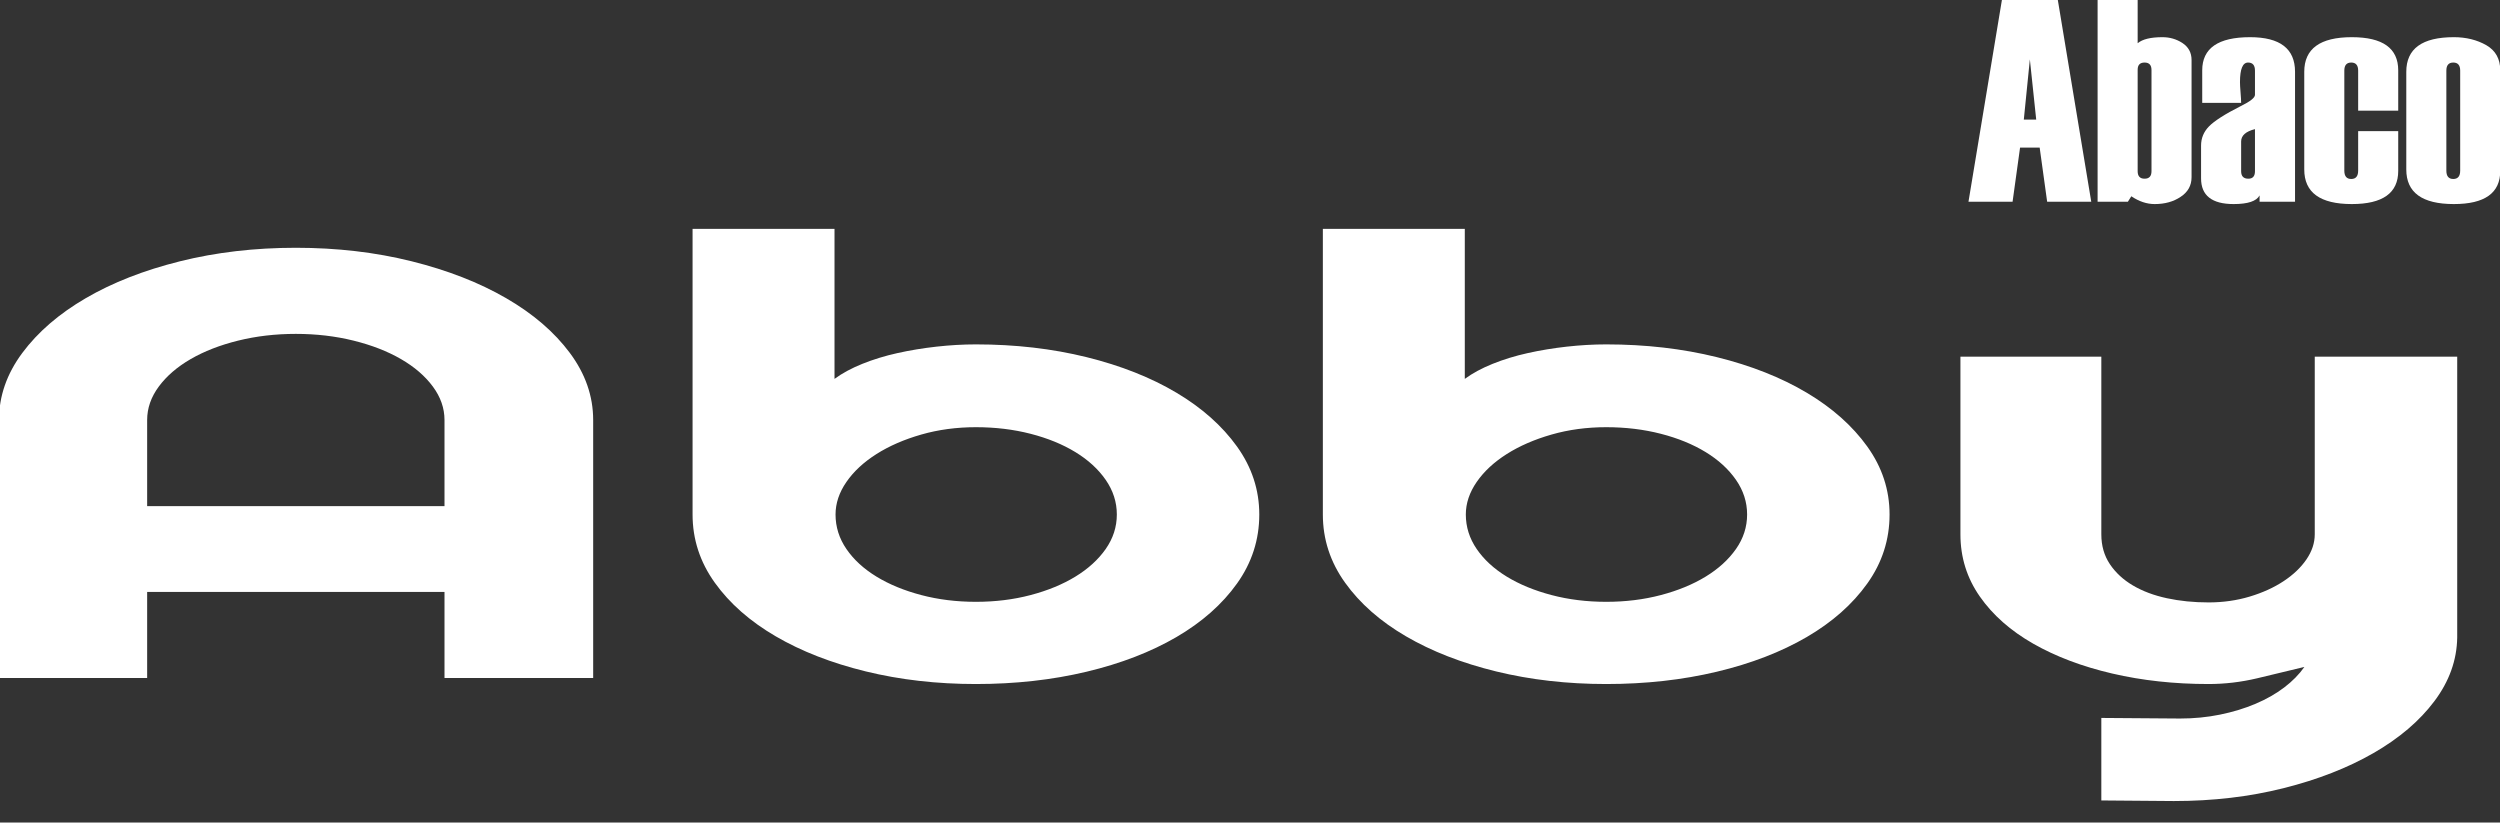
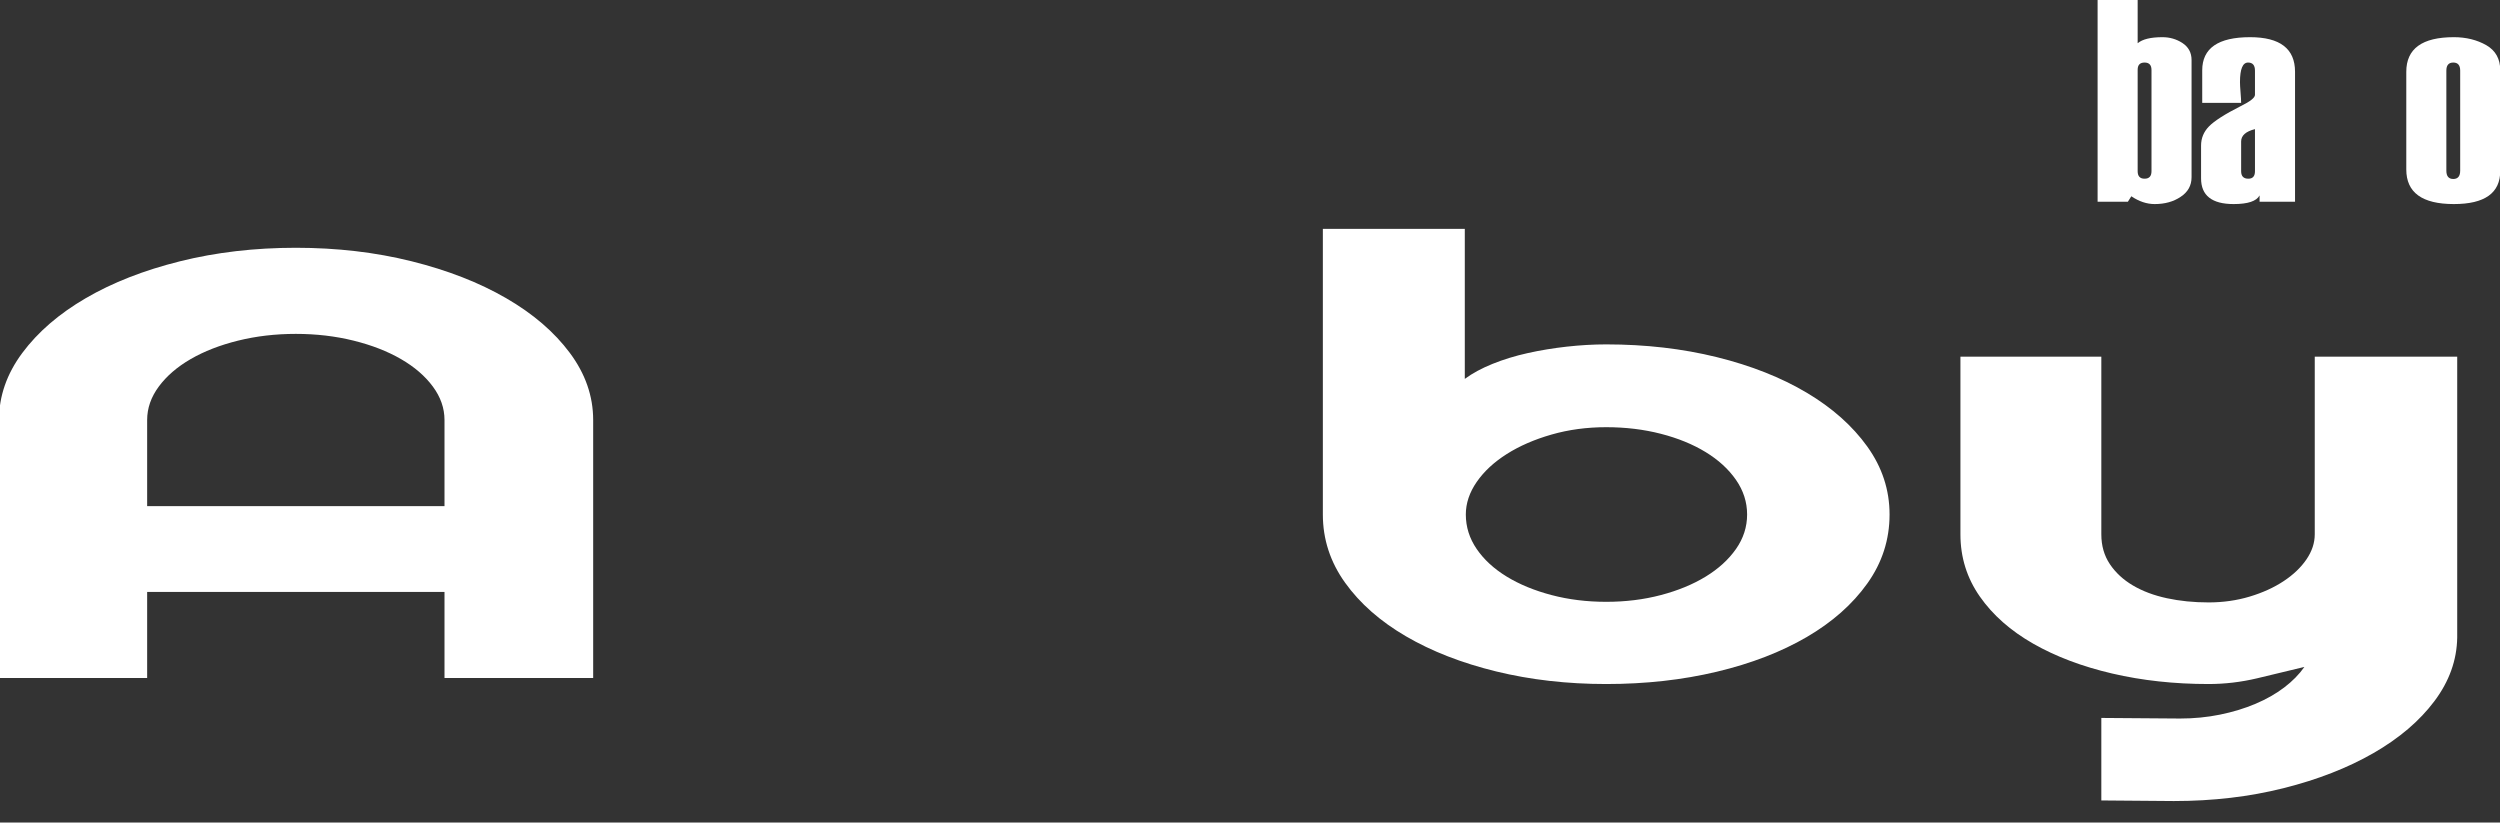
<svg xmlns="http://www.w3.org/2000/svg" xmlns:xlink="http://www.w3.org/1999/xlink" viewBox="352.869 2001.265 412.26 135.64" width="412.26" height="135.64">
  <rect x="352.869" y="2001.265" width="412.26" height="135.64" fill="#333333" stroke="none" />
  <defs>
    <linearGradient id="color-2" gradientUnits="userSpaceOnUse" gradientTransform="matrix(1, 0, 0, 1, 657.203, -81.822)">
      <stop style="stop-color: rgb(255, 255, 255);" />
    </linearGradient>
    <symbol id="symbol-9" viewBox="0 0 544.674 209.013">
      <title>Abaco</title>
-       <path d="M 0.433 0 L 0.28 0 L 0.254 -0.188 L 0.186 -0.188 L 0.16 0 L 0.007 0 L 0.123 -0.7 L 0.317 -0.7 Z M 0.242 -0.285 L 0.22 -0.494 L 0.199 -0.285 Z" transform="matrix(295.216, 0, 0, 295.216, -2.067, 206.651)" style="fill: inherit; white-space: pre;" />
      <path d="M 0.572 -0.019 L 0.56 0 L 0.455 0 L 0.455 -0.7 L 0.594 -0.7 L 0.594 -0.55 Q 0.619 -0.571 0.68 -0.571 Q 0.718 -0.571 0.749 -0.551 Q 0.781 -0.53 0.781 -0.492 L 0.781 -0.085 Q 0.781 -0.042 0.743 -0.017 Q 0.706 0.008 0.653 0.008 Q 0.612 0.008 0.572 -0.019 Z M 0.642 -0.106 L 0.642 -0.457 Q 0.642 -0.483 0.618 -0.483 Q 0.594 -0.483 0.594 -0.458 L 0.594 -0.106 Q 0.594 -0.08 0.618 -0.08 Q 0.642 -0.08 0.642 -0.106 Z" transform="matrix(295.216, 0, 0, 295.216, -2.067, 206.651)" style="fill: inherit; white-space: pre;" />
      <path d="M 1.14 0 L 1.017 0 L 1.017 -0.022 Q 1.001 0.008 0.927 0.008 Q 0.814 0.008 0.814 -0.081 L 0.814 -0.195 Q 0.814 -0.233 0.841 -0.261 Q 0.869 -0.29 0.952 -0.332 Q 1.001 -0.356 1.001 -0.371 L 1.001 -0.455 Q 1.001 -0.483 0.977 -0.483 Q 0.949 -0.483 0.949 -0.415 Q 0.949 -0.403 0.951 -0.379 Q 0.953 -0.355 0.953 -0.343 L 0.818 -0.343 L 0.818 -0.456 Q 0.818 -0.571 0.984 -0.571 Q 1.14 -0.571 1.14 -0.451 Z M 1.001 -0.106 L 1.001 -0.252 Q 0.953 -0.24 0.953 -0.209 L 0.953 -0.106 Q 0.953 -0.08 0.978 -0.08 Q 1.001 -0.08 1.001 -0.106 Z" transform="matrix(295.216, 0, 0, 295.216, -2.067, 206.651)" style="fill: inherit; white-space: pre;" />
-       <path d="M 1.498 -0.316 L 1.359 -0.316 L 1.359 -0.455 Q 1.359 -0.483 1.335 -0.483 Q 1.311 -0.483 1.311 -0.455 L 1.311 -0.108 Q 1.311 -0.079 1.335 -0.079 Q 1.359 -0.079 1.359 -0.108 L 1.359 -0.245 L 1.498 -0.245 L 1.498 -0.107 Q 1.498 0.008 1.337 0.008 Q 1.172 0.008 1.172 -0.112 L 1.172 -0.451 Q 1.172 -0.571 1.337 -0.571 Q 1.498 -0.571 1.498 -0.456 Z" transform="matrix(295.216, 0, 0, 295.216, -2.067, 206.651)" style="fill: inherit; white-space: pre;" />
      <path d="M 1.526 -0.112 L 1.526 -0.451 Q 1.526 -0.571 1.691 -0.571 Q 1.755 -0.571 1.804 -0.543 Q 1.852 -0.515 1.852 -0.456 L 1.852 -0.107 Q 1.852 0.008 1.691 0.008 Q 1.526 0.008 1.526 -0.112 Z M 1.713 -0.108 L 1.713 -0.455 Q 1.713 -0.483 1.689 -0.483 Q 1.665 -0.483 1.665 -0.455 L 1.665 -0.108 Q 1.665 -0.079 1.689 -0.079 Q 1.713 -0.079 1.713 -0.108 Z" transform="matrix(295.216, 0, 0, 295.216, -2.067, 206.651)" style="fill: inherit; white-space: pre;" />
    </symbol>
    <symbol id="symbol-3" viewBox="0 0 287.597 85.188">
      <title>Abby TEXT</title>
      <g style="">
        <path d="M 146.4 267.592 L 146.4 252.29 Q 146.4 249.144 145.2 246.344 Q 144.001 243.545 141.921 241.465 Q 139.842 239.386 137.042 238.186 Q 134.243 236.987 131.097 236.987 Q 127.951 236.987 125.152 238.186 Q 122.352 239.386 120.273 241.465 Q 118.193 243.545 116.994 246.344 Q 115.794 249.144 115.794 252.29 L 115.794 267.592 Z M 161.703 298.145 L 146.4 298.145 L 146.4 282.842 L 115.794 282.842 L 115.794 298.145 L 100.544 298.145 L 100.544 252.29 Q 100.544 245.944 102.944 240.372 Q 105.343 234.8 109.476 230.641 Q 113.608 226.482 119.18 224.083 Q 124.752 221.684 131.097 221.684 Q 137.442 221.684 143.014 224.083 Q 148.586 226.482 152.745 230.641 Q 156.904 234.8 159.303 240.372 Q 161.703 245.944 161.703 252.29 Z" transform="matrix(1.118, 0, 0, 0.648, -112.524, -124.65)" />
-         <path d="M 230.266 269.085 Q 230.266 275.804 227.974 281.349 Q 225.681 286.894 221.735 290.867 Q 217.789 294.839 212.484 297.025 Q 207.179 299.211 201.1 299.211 Q 195.075 299.211 189.77 296.972 Q 184.464 294.732 180.492 290.733 Q 176.519 286.734 174.227 281.216 Q 171.934 275.697 171.934 269.085 L 171.934 218.324 L 186.544 218.324 L 186.544 244.985 Q 187.717 243.492 189.396 242.319 Q 191.076 241.146 193.022 240.399 Q 194.968 239.653 197.048 239.253 Q 199.127 238.853 201.1 238.853 Q 207.179 238.853 212.484 241.119 Q 217.789 243.385 221.735 247.437 Q 225.681 251.49 227.974 257.008 Q 230.266 262.527 230.266 269.085 Z M 215.603 269.085 Q 215.603 265.78 214.457 262.927 Q 213.311 260.074 211.338 257.995 Q 209.365 255.915 206.725 254.742 Q 204.086 253.569 201.1 253.569 Q 198.114 253.569 195.475 254.876 Q 192.836 256.182 190.863 258.341 Q 188.89 260.501 187.77 263.3 Q 186.65 266.099 186.65 269.085 Q 186.65 272.391 187.77 275.217 Q 188.89 278.043 190.863 280.123 Q 192.836 282.202 195.475 283.402 Q 198.114 284.602 201.1 284.602 Q 204.086 284.602 206.725 283.402 Q 209.365 282.202 211.338 280.123 Q 213.311 278.043 214.457 275.217 Q 215.603 272.391 215.603 269.085 Z" transform="matrix(1.118, 0, 0, 0.648, -112.524, -124.65)" />
        <path d="M 295.141 269.085 Q 295.141 275.804 292.848 281.349 Q 290.556 286.894 286.61 290.867 Q 282.664 294.839 277.359 297.025 Q 272.053 299.211 265.975 299.211 Q 259.95 299.211 254.644 296.972 Q 249.339 294.732 245.367 290.733 Q 241.394 286.734 239.102 281.216 Q 236.809 275.697 236.809 269.085 L 236.809 218.324 L 251.419 218.324 L 251.419 244.985 Q 252.592 243.492 254.271 242.319 Q 255.951 241.146 257.897 240.399 Q 259.843 239.653 261.923 239.253 Q 264.002 238.853 265.975 238.853 Q 272.053 238.853 277.359 241.119 Q 282.664 243.385 286.61 247.437 Q 290.556 251.49 292.848 257.008 Q 295.141 262.527 295.141 269.085 Z M 280.478 269.085 Q 280.478 265.78 279.332 262.927 Q 278.185 260.074 276.212 257.995 Q 274.24 255.915 271.6 254.742 Q 268.961 253.569 265.975 253.569 Q 262.989 253.569 260.35 254.876 Q 257.71 256.182 255.737 258.341 Q 253.765 260.501 252.645 263.3 Q 251.525 266.099 251.525 269.085 Q 251.525 272.391 252.645 275.217 Q 253.765 278.043 255.737 280.123 Q 257.71 282.202 260.35 283.402 Q 262.989 284.602 265.975 284.602 Q 268.961 284.602 271.6 283.402 Q 274.24 282.202 276.212 280.123 Q 278.185 278.043 279.332 275.217 Q 280.478 272.391 280.478 269.085 Z" transform="matrix(1.118, 0, 0, 0.648, -112.524, -124.65)" />
        <path d="M 316.938 319.9 L 316.938 305.237 L 325.043 305.343 Q 327.176 305.343 329.149 304.65 Q 331.121 303.957 332.801 302.731 Q 334.481 301.504 335.76 299.825 Q 337.04 298.145 337.84 296.172 Q 335.44 297.185 332.961 298.198 Q 330.482 299.211 327.976 299.211 Q 322.697 299.211 318.058 297.345 Q 313.419 295.479 309.927 292.04 Q 306.434 288.601 304.435 283.669 Q 302.435 278.736 302.435 272.605 L 302.435 241.039 L 316.938 241.039 L 316.938 272.605 Q 316.938 275.644 317.818 277.91 Q 318.698 280.176 320.191 281.696 Q 321.684 283.215 323.683 283.962 Q 325.683 284.708 327.976 284.708 Q 330.215 284.708 332.215 283.669 Q 334.214 282.629 335.707 280.923 Q 337.2 279.216 338.053 277.057 Q 338.906 274.897 338.906 272.605 L 338.906 241.039 L 353.569 241.039 L 353.569 290.947 Q 353.516 296.972 351.223 302.251 Q 348.93 307.529 344.958 311.475 Q 340.986 315.421 335.707 317.714 Q 330.428 320.006 324.403 320.006 Z" transform="matrix(1.118, 0, 0, 0.648, -112.524, -124.65)" />
        <use width="287.606" height="170.932" transform="matrix(0.245, 0, 0, 0.245, 79.205, 27.424)" style="fill: inherit; visibility: hidden;" xlink:href="#symbol-1">
          <title>ratio reference</title>
        </use>
      </g>
      <g style="visibility: hidden;">
-         <path d="M 146.4 267.592 L 146.4 252.289 Q 146.4 249.144 145.2 246.344 Q 144.001 243.545 141.921 241.465 Q 139.842 239.386 137.042 238.186 Q 134.243 236.987 131.097 236.987 Q 127.951 236.987 125.152 238.186 Q 122.352 239.386 120.273 241.465 Q 118.193 243.545 116.994 246.344 Q 115.794 249.144 115.794 252.289 L 115.794 267.592 Z M 161.703 298.145 L 146.4 298.145 L 146.4 282.842 L 115.794 282.842 L 115.794 298.145 L 100.544 298.145 L 100.544 252.289 Q 100.544 245.944 102.944 240.372 Q 105.343 234.8 109.476 230.641 Q 113.608 226.482 119.18 224.083 Q 124.752 221.684 131.097 221.684 Q 137.442 221.684 143.014 224.083 Q 148.586 226.482 152.745 230.641 Q 156.904 234.8 159.303 240.372 Q 161.703 245.944 161.703 252.289 Z" transform="matrix(1.136, 0, 0, 0.658, -114.28, -127.499)" style="fill: rgb(0, 150, 201);" />
+         <path d="M 146.4 267.592 L 146.4 252.289 Q 146.4 249.144 145.2 246.344 Q 144.001 243.545 141.921 241.465 Q 139.842 239.386 137.042 238.186 Q 134.243 236.987 131.097 236.987 Q 127.951 236.987 125.152 238.186 Q 122.352 239.386 120.273 241.465 Q 118.193 243.545 116.994 246.344 Q 115.794 249.144 115.794 252.289 L 115.794 267.592 Z M 161.703 298.145 L 146.4 298.145 L 146.4 282.842 L 115.794 282.842 L 115.794 298.145 L 100.544 298.145 L 100.544 252.289 Q 100.544 245.944 102.944 240.372 Q 105.343 234.8 109.476 230.641 Q 113.608 226.482 119.18 224.083 Q 124.752 221.684 131.097 221.684 Q 137.442 221.684 143.014 224.083 Q 148.586 226.482 152.745 230.641 Q 156.904 234.8 159.303 240.372 Z" transform="matrix(1.136, 0, 0, 0.658, -114.28, -127.499)" style="fill: rgb(0, 150, 201);" />
        <path d="M 230.256 269.085 Q 230.256 275.804 227.963 281.349 Q 225.671 286.894 221.725 290.867 Q 217.779 294.839 212.474 297.025 Q 207.168 299.211 201.09 299.211 Q 195.065 299.211 189.759 296.972 Q 184.454 294.732 180.482 290.733 Q 176.509 286.734 174.216 281.216 Q 171.924 275.697 171.924 269.085 L 171.924 218.324 L 186.533 218.324 L 186.533 244.985 Q 187.706 243.492 189.386 242.319 Q 191.066 241.146 193.012 240.399 Q 194.958 239.653 197.038 239.253 Q 199.117 238.853 201.09 238.853 Q 207.168 238.853 212.474 241.119 Q 217.779 243.385 221.725 247.437 Q 225.671 251.49 227.963 257.008 Q 230.256 262.527 230.256 269.085 Z M 215.593 269.085 Q 215.593 265.78 214.447 262.927 Q 213.3 260.074 211.327 257.995 Q 209.355 255.915 206.715 254.742 Q 204.076 253.569 201.09 253.569 Q 198.104 253.569 195.465 254.876 Q 192.825 256.182 190.852 258.341 Q 188.88 260.501 187.76 263.3 Q 186.64 266.099 186.64 269.085 Q 186.64 272.391 187.76 275.217 Q 188.88 278.043 190.852 280.123 Q 192.825 282.202 195.465 283.402 Q 198.104 284.602 201.09 284.602 Q 204.076 284.602 206.715 283.402 Q 209.355 282.202 211.327 280.123 Q 213.3 278.043 214.447 275.217 Q 215.593 272.391 215.593 269.085 Z" transform="matrix(1.136, 0, 0, 0.658, -114.28, -127.499)" style="fill: rgb(0, 150, 201);" />
        <path d="M 295.12 269.085 Q 295.12 275.804 292.827 281.349 Q 290.534 286.894 286.589 290.867 Q 282.643 294.839 277.338 297.025 Q 272.032 299.211 265.954 299.211 Q 259.929 299.211 254.623 296.972 Q 249.318 294.732 245.345 290.733 Q 241.373 286.734 239.08 281.216 Q 236.788 275.697 236.788 269.085 L 236.788 218.324 L 251.397 218.324 L 251.397 244.985 Q 252.57 243.492 254.25 242.319 Q 255.93 241.146 257.876 240.399 Q 259.822 239.653 261.901 239.253 Q 263.981 238.853 265.954 238.853 Q 272.032 238.853 277.338 241.119 Q 282.643 243.385 286.589 247.437 Q 290.534 251.49 292.827 257.008 Q 295.12 262.527 295.12 269.085 Z M 280.457 269.085 Q 280.457 265.78 279.31 262.927 Q 278.164 260.074 276.191 257.995 Q 274.218 255.915 271.579 254.742 Q 268.94 253.569 265.954 253.569 Q 262.968 253.569 260.328 254.876 Q 257.689 256.182 255.716 258.341 Q 253.743 260.501 252.624 263.3 Q 251.504 266.099 251.504 269.085 Q 251.504 272.391 252.624 275.217 Q 253.743 278.043 255.716 280.123 Q 257.689 282.202 260.328 283.402 Q 262.968 284.602 265.954 284.602 Q 268.94 284.602 271.579 283.402 Q 274.218 282.202 276.191 280.123 Q 278.164 278.043 279.31 275.217 Q 280.457 272.391 280.457 269.085 Z" transform="matrix(1.136, 0, 0, 0.658, -114.28, -127.499)" style="fill: rgb(0, 150, 201);" />
        <path d="M 316.918 319.9 L 316.918 305.237 L 325.022 305.343 Q 327.155 305.343 329.128 304.65 Q 331.101 303.957 332.78 302.731 Q 334.46 301.504 335.74 299.825 Q 337.019 298.145 337.819 296.172 Q 335.42 297.185 332.94 298.198 Q 330.461 299.211 327.955 299.211 Q 322.676 299.211 318.037 297.345 Q 313.399 295.479 309.906 292.04 Q 306.414 288.601 304.414 283.668 Q 302.415 278.736 302.415 272.605 L 302.415 241.039 L 316.918 241.039 L 316.918 272.605 Q 316.918 275.644 317.797 277.91 Q 318.677 280.176 320.17 281.696 Q 321.663 283.215 323.663 283.962 Q 325.662 284.708 327.955 284.708 Q 330.194 284.708 332.194 283.668 Q 334.193 282.629 335.686 280.922 Q 337.179 279.216 338.033 277.057 Q 338.886 274.897 338.886 272.605 L 338.886 241.039 L 353.549 241.039 L 353.549 290.947 Q 353.495 296.972 351.203 302.251 Q 348.91 307.529 344.938 311.475 Q 340.965 315.421 335.686 317.714 Q 330.408 320.006 324.383 320.006 Z" transform="matrix(1.136, 0, 0, 0.658, -114.28, -127.499)" style="fill: rgb(0, 150, 201);" />
        <use width="287.606" height="170.932" transform="matrix(0.231, 0, 0, 0.231, 80.798, 29.818)" style="fill: rgba(0, 0, 0, 0.192);" xlink:href="#symbol-1">
          <title>ratio reference</title>
        </use>
      </g>
    </symbol>
    <symbol id="symbol-1" viewBox="0 0 287.606 170.932">
      <title>Base</title>
      <circle style="fill: inherit;" transform="matrix(0.208, 0, 0, 0.123, -35.422, 23.303)" cx="863.201" cy="503.758" r="692.599" />
    </symbol>
  </defs>
  <use width="544.674" height="209.013" transform="matrix(0.161, 0, 0, 0.161, 677.478, 2001.265)" style="fill: url('#color-2');" xlink:href="#symbol-9">
    <title>Abaco</title>
  </use>
  <use width="287.597" height="85.188" transform="matrix(1.433, 0, 0, 1.432, 352.869, 2014.914)" style="fill: url('#color-2');" xlink:href="#symbol-3">
    <title>Abby</title>
  </use>
</svg>